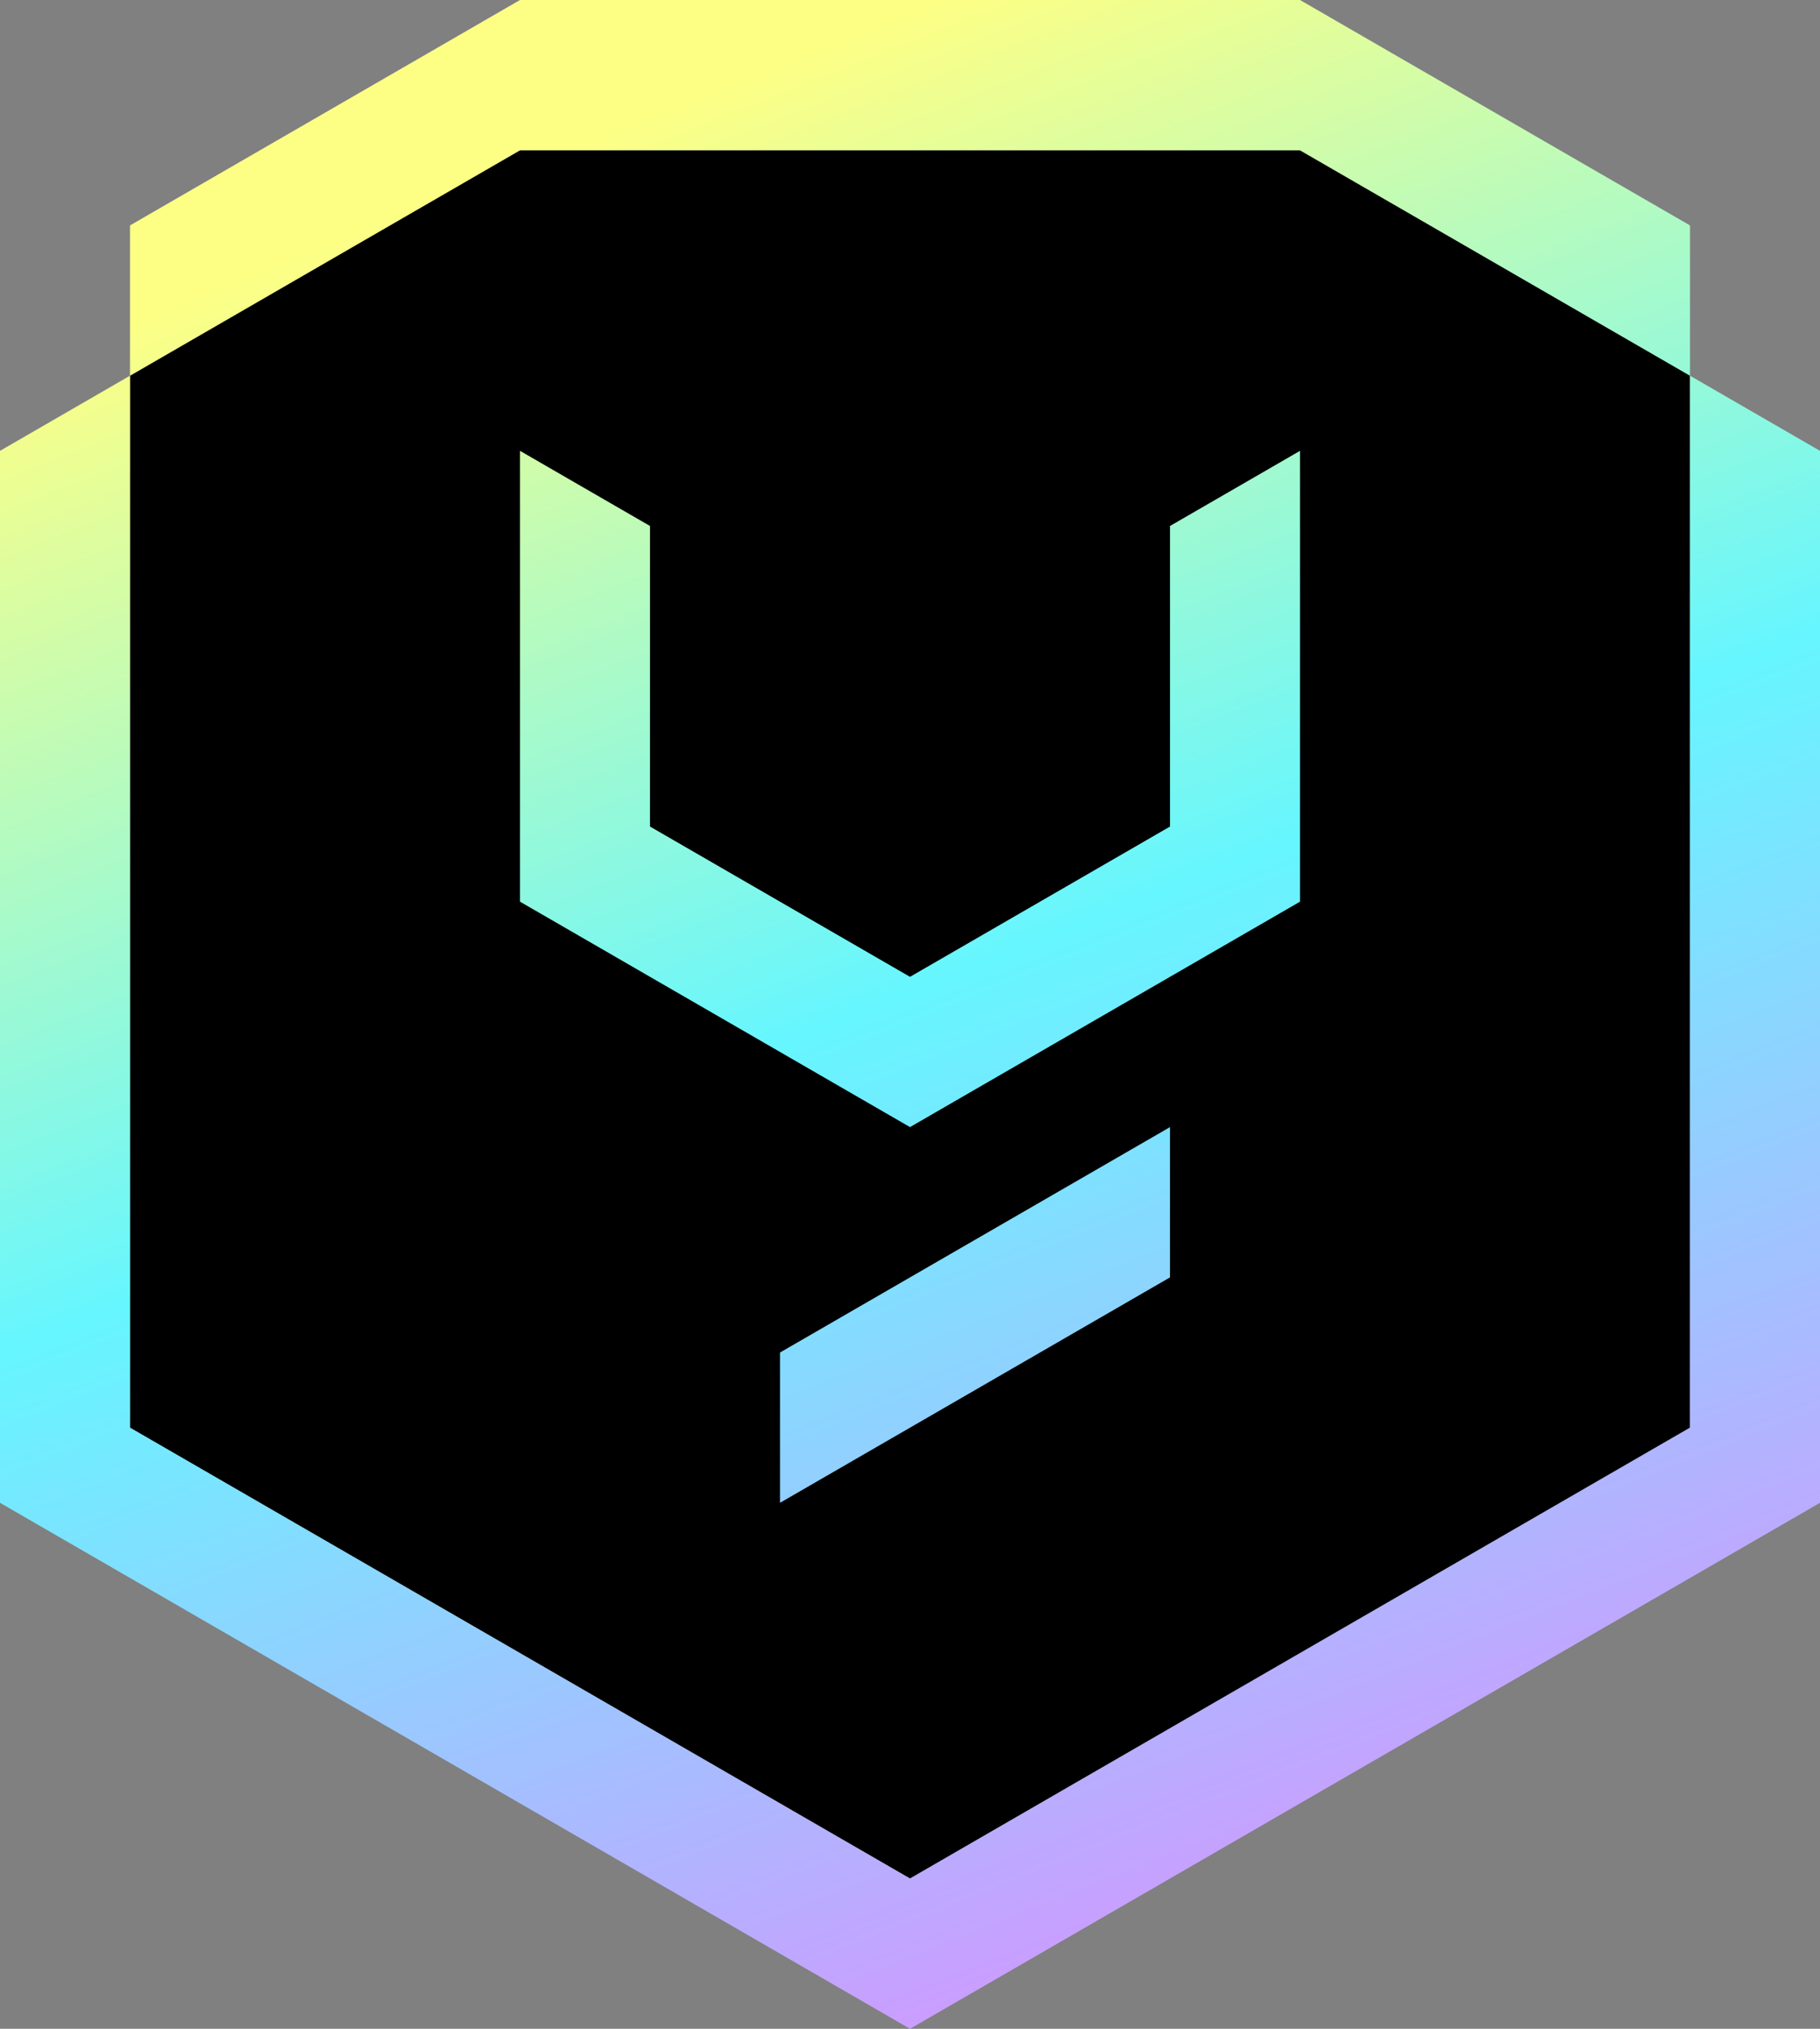
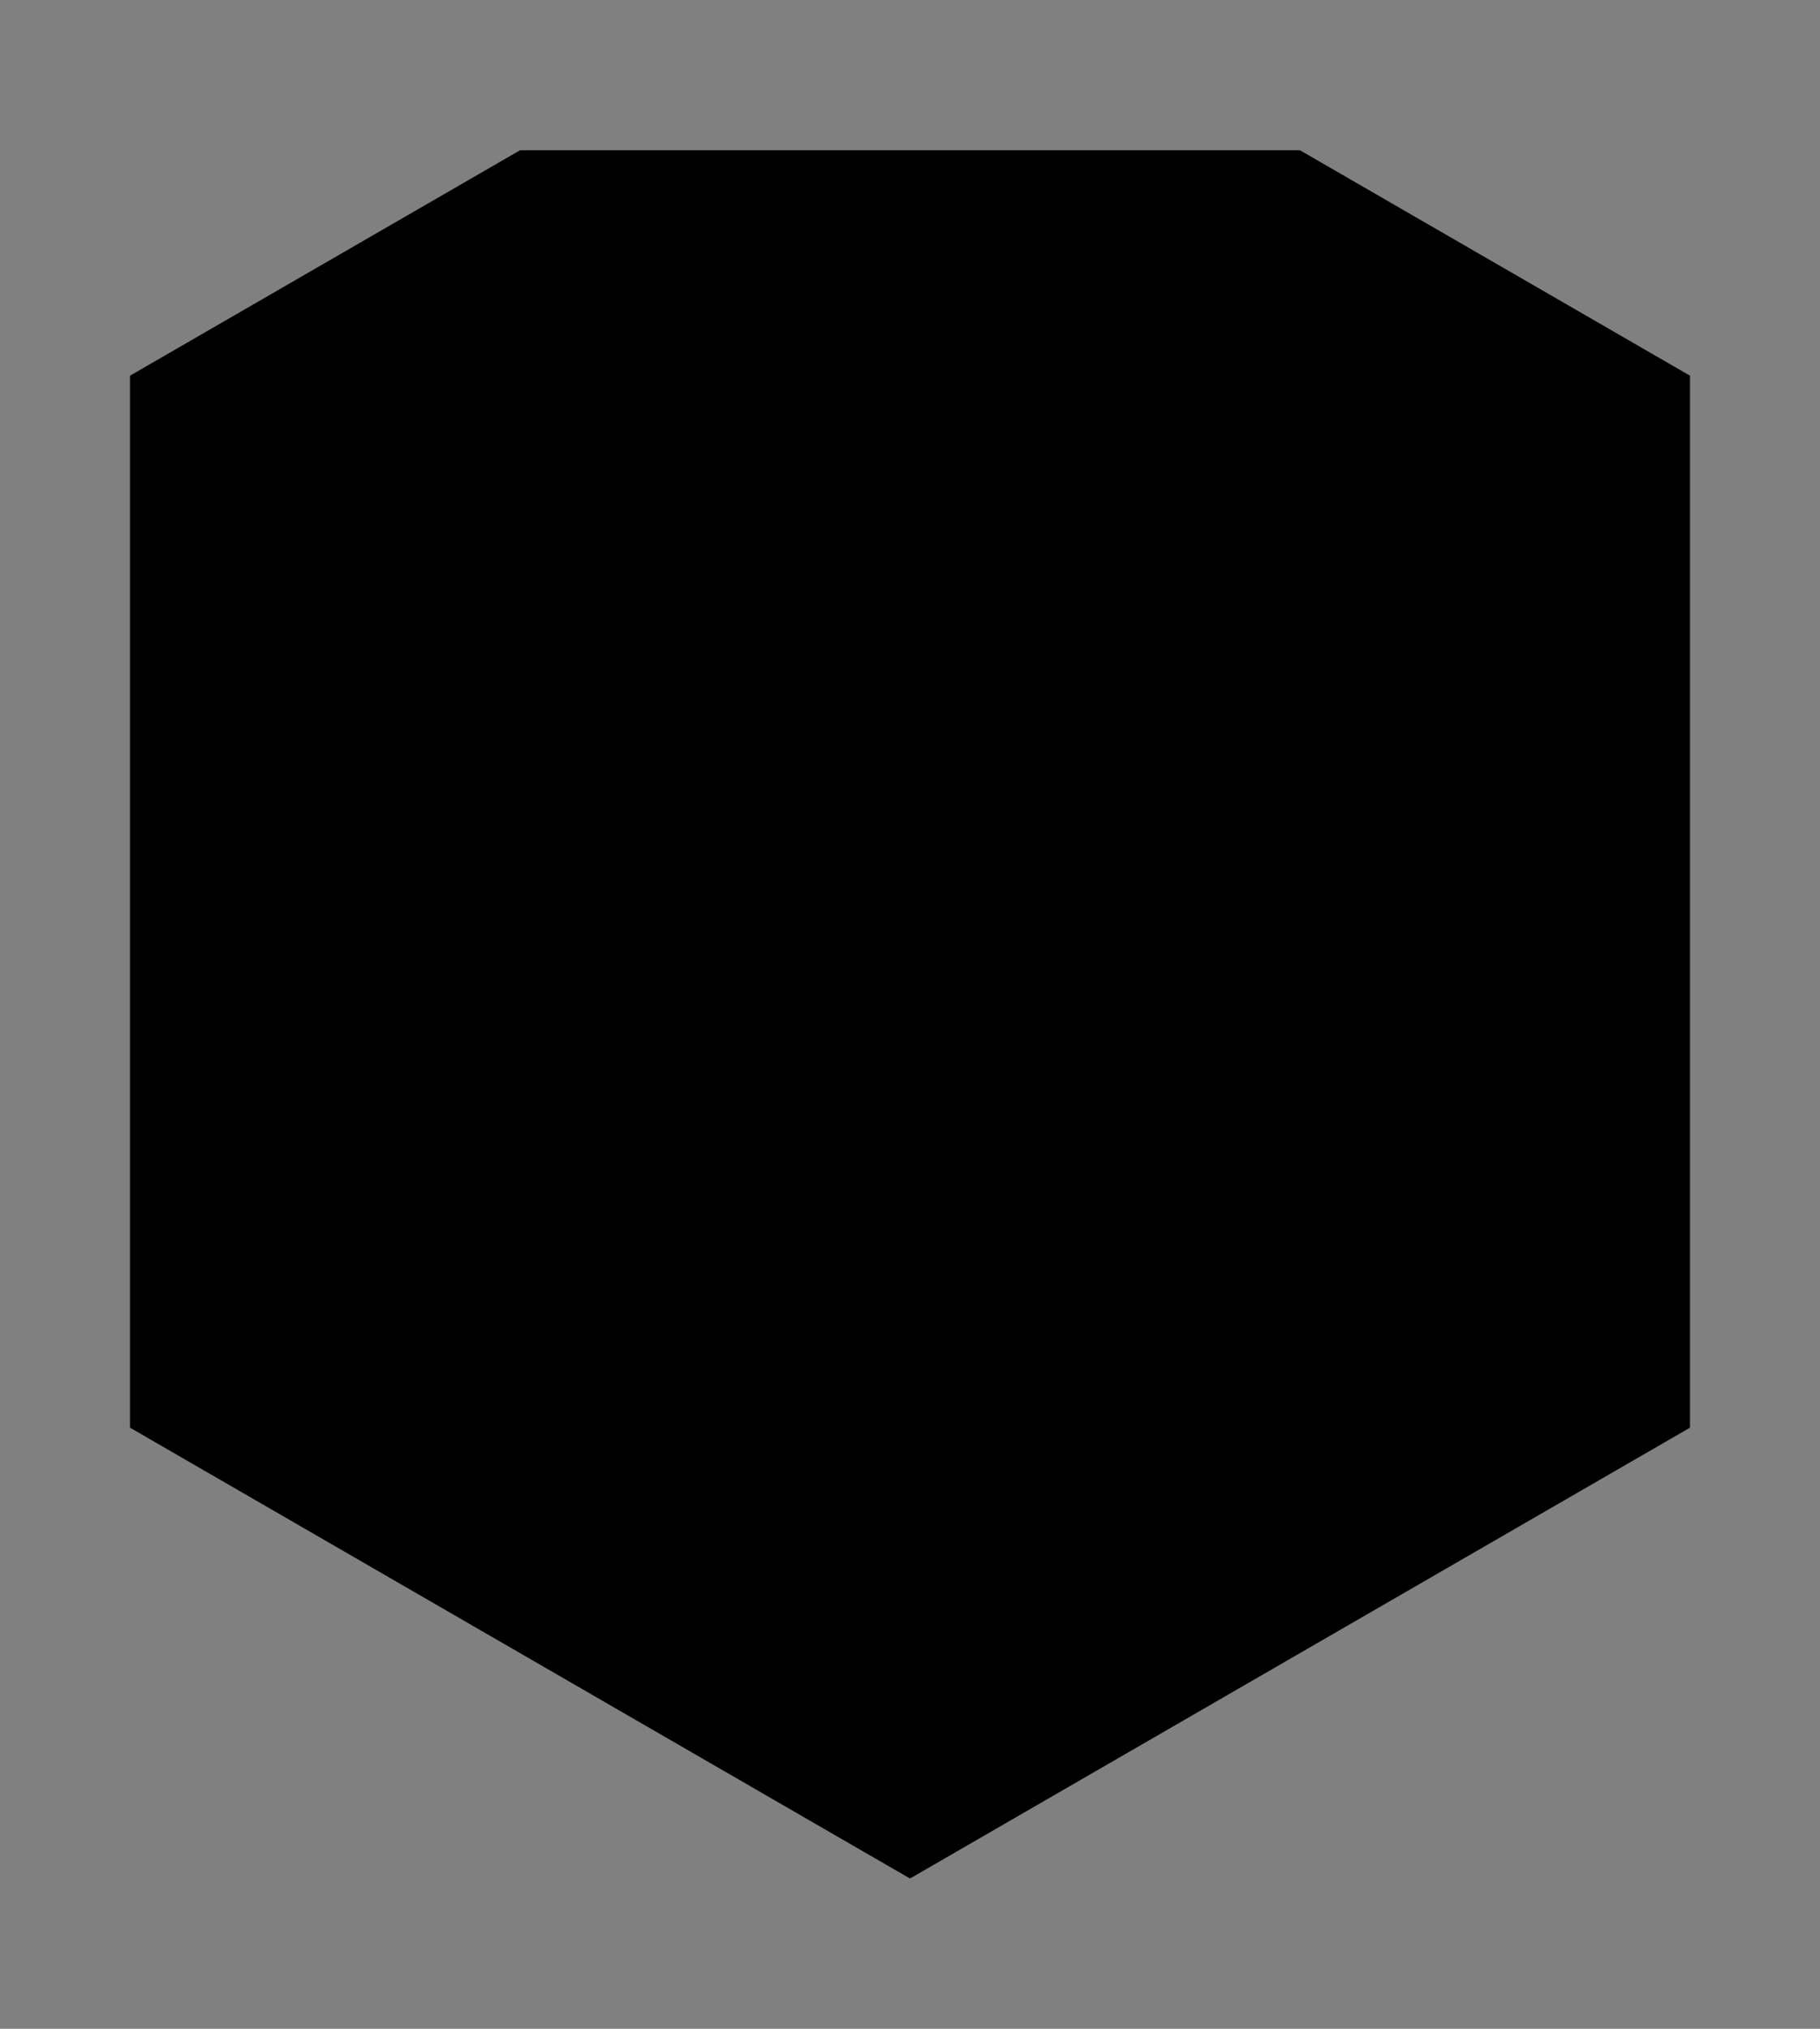
<svg xmlns="http://www.w3.org/2000/svg" width="630" height="702" viewBox="0 0 630 702" fill="none">
  <rect x="0" y="0" width="630" height="702" fill="#808080" stroke="none" />
-   <path d="M45 130L180 52H450L585 130V494L315 650L45 494V130Z" fill="black" />
-   <path fill-rule="evenodd" clip-rule="evenodd" d="M45 78L180 0H450L585 78V130L450 52H180L45 130V78ZM45 130L0 156V520L315 702L630 520V156L585 130V494L315 650L45 494V130ZM225 182L180 156V312L315 390L450 312V156L405 182V286L315 338L225 286V182ZM405 390V442L270 520V468L405 390Z" fill="url(#paint0_linear_1_2354)" />
+   <path d="M45 130L180 52H450L585 130V494L315 650L45 494Z" fill="black" />
  <defs>
    <linearGradient id="paint0_linear_1_2354" x1="9.625" y1="125.483" x2="251.928" y2="736.294" gradientUnits="userSpaceOnUse">
      <stop stop-color="#FDFF85" />
      <stop offset="0.479" stop-color="#66F6FF" />
      <stop offset="1" stop-color="#CD9BFF" />
    </linearGradient>
  </defs>
</svg>